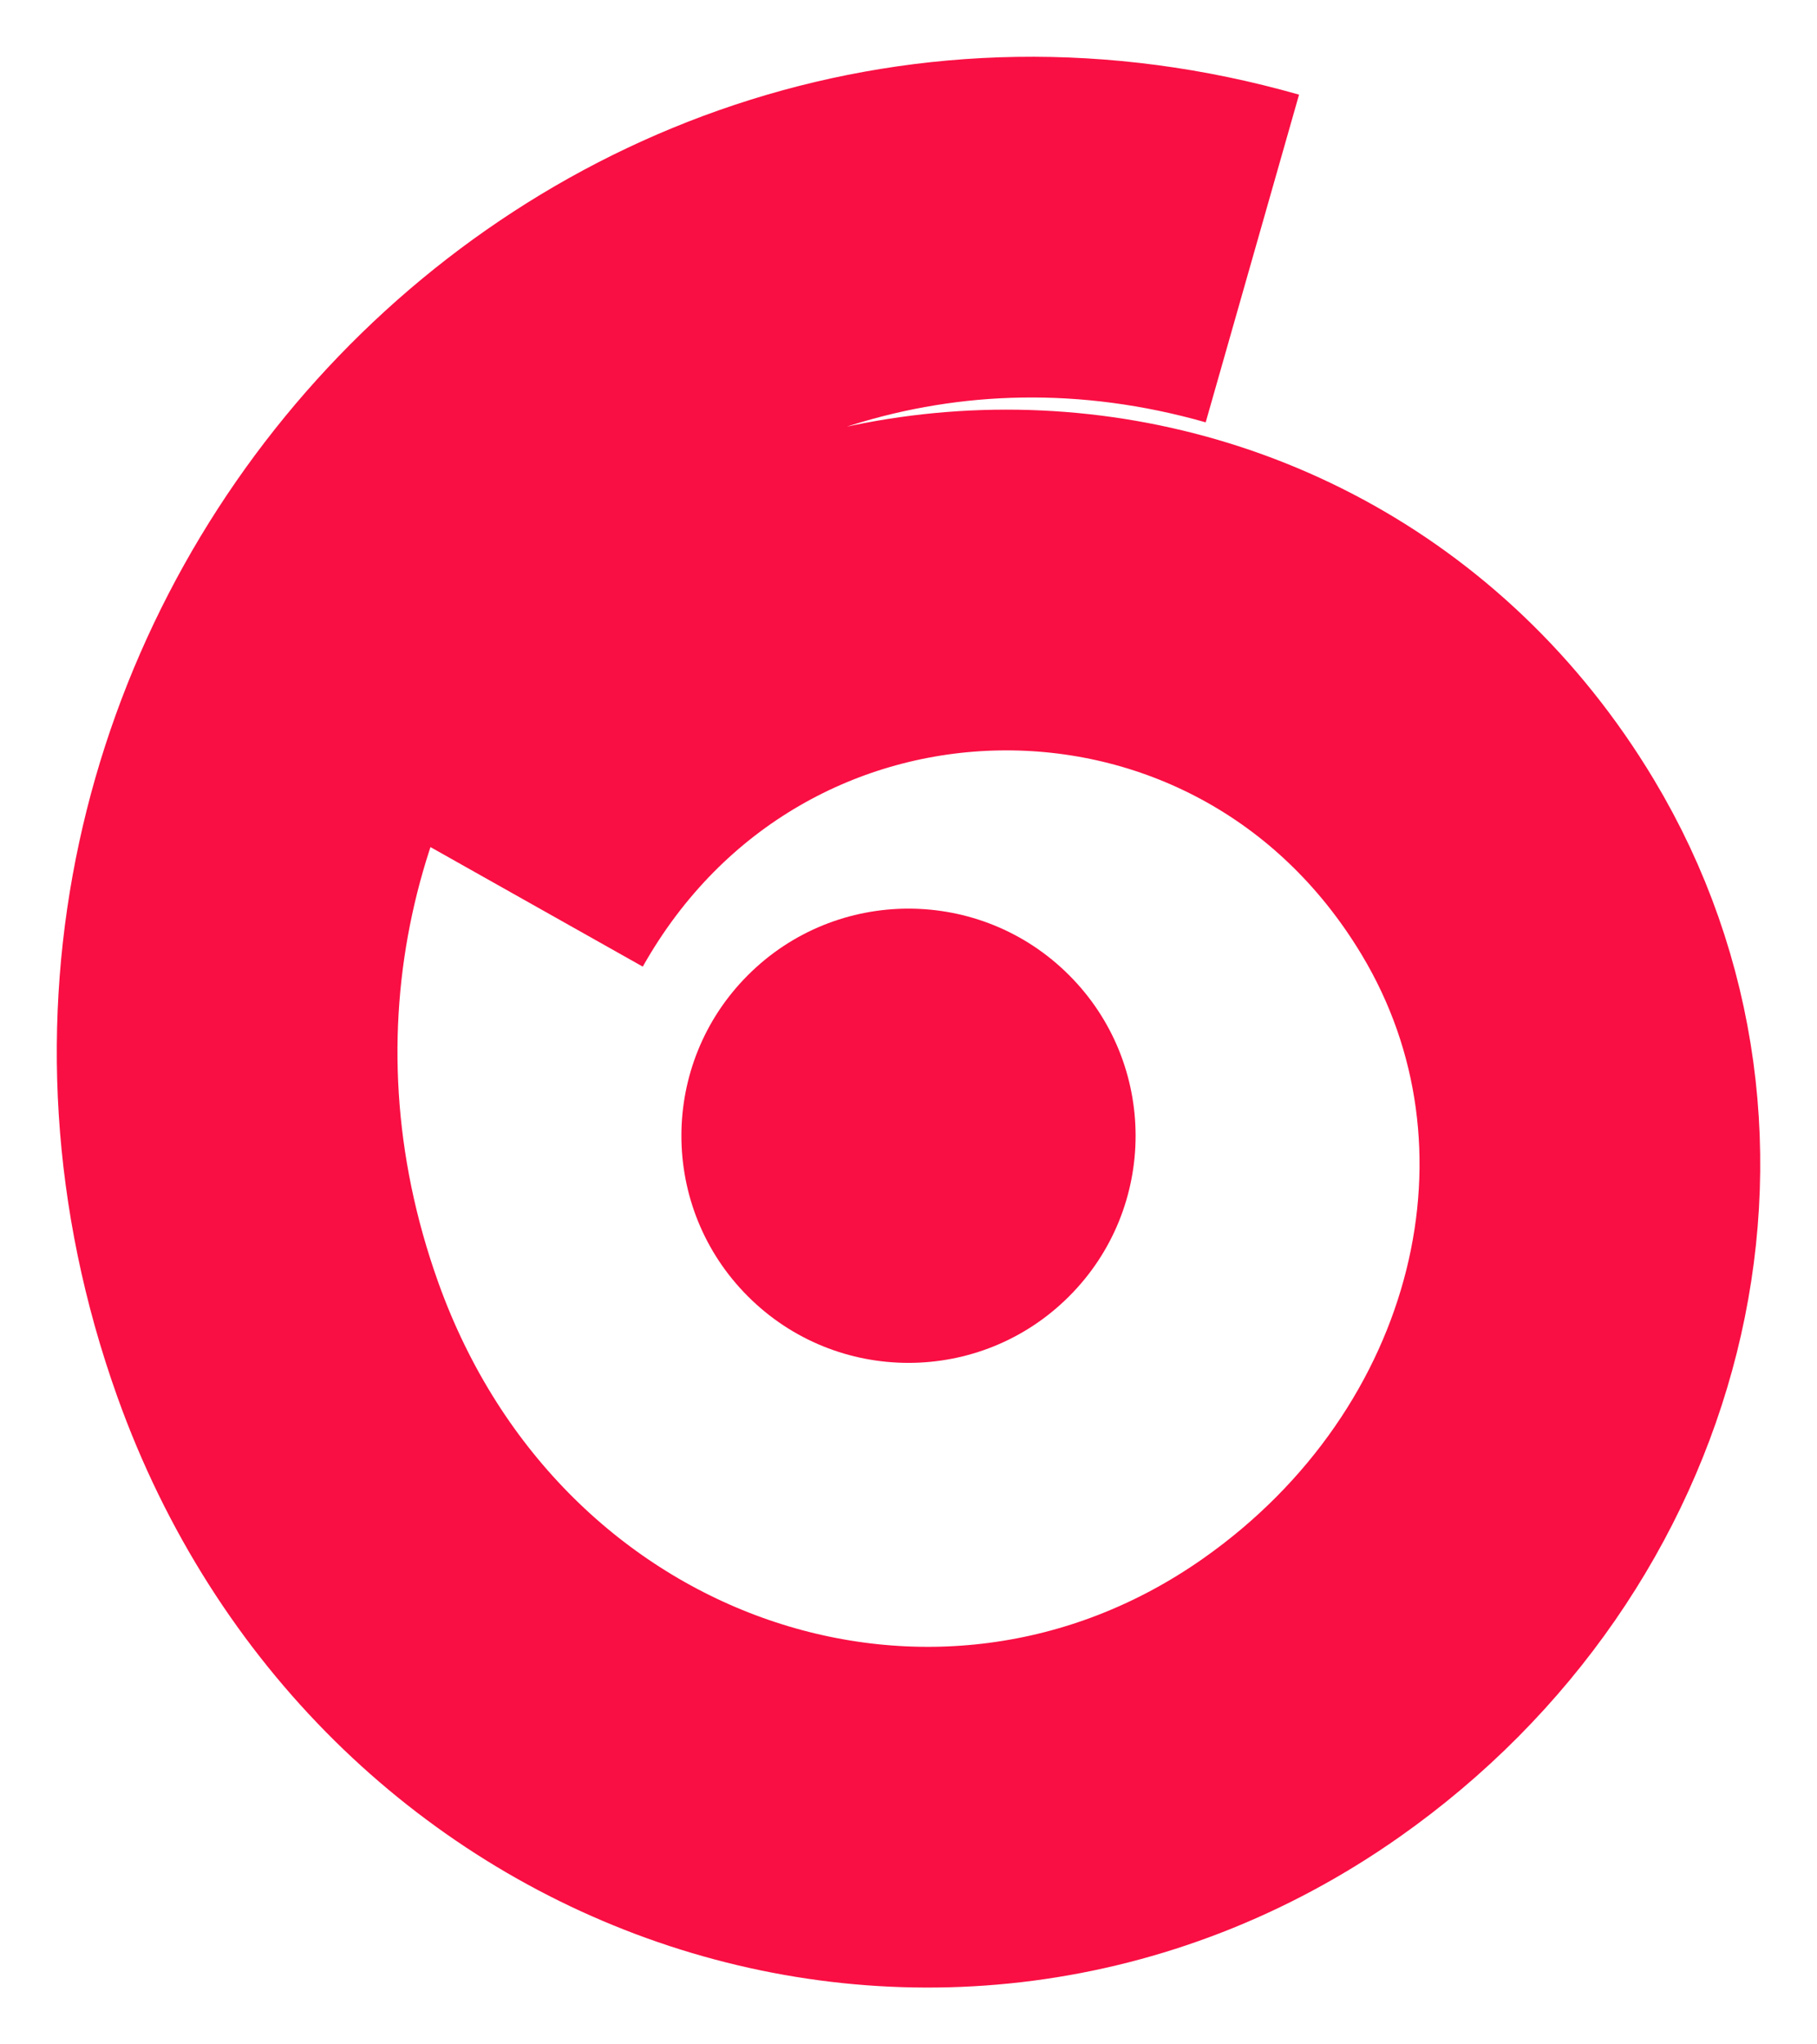
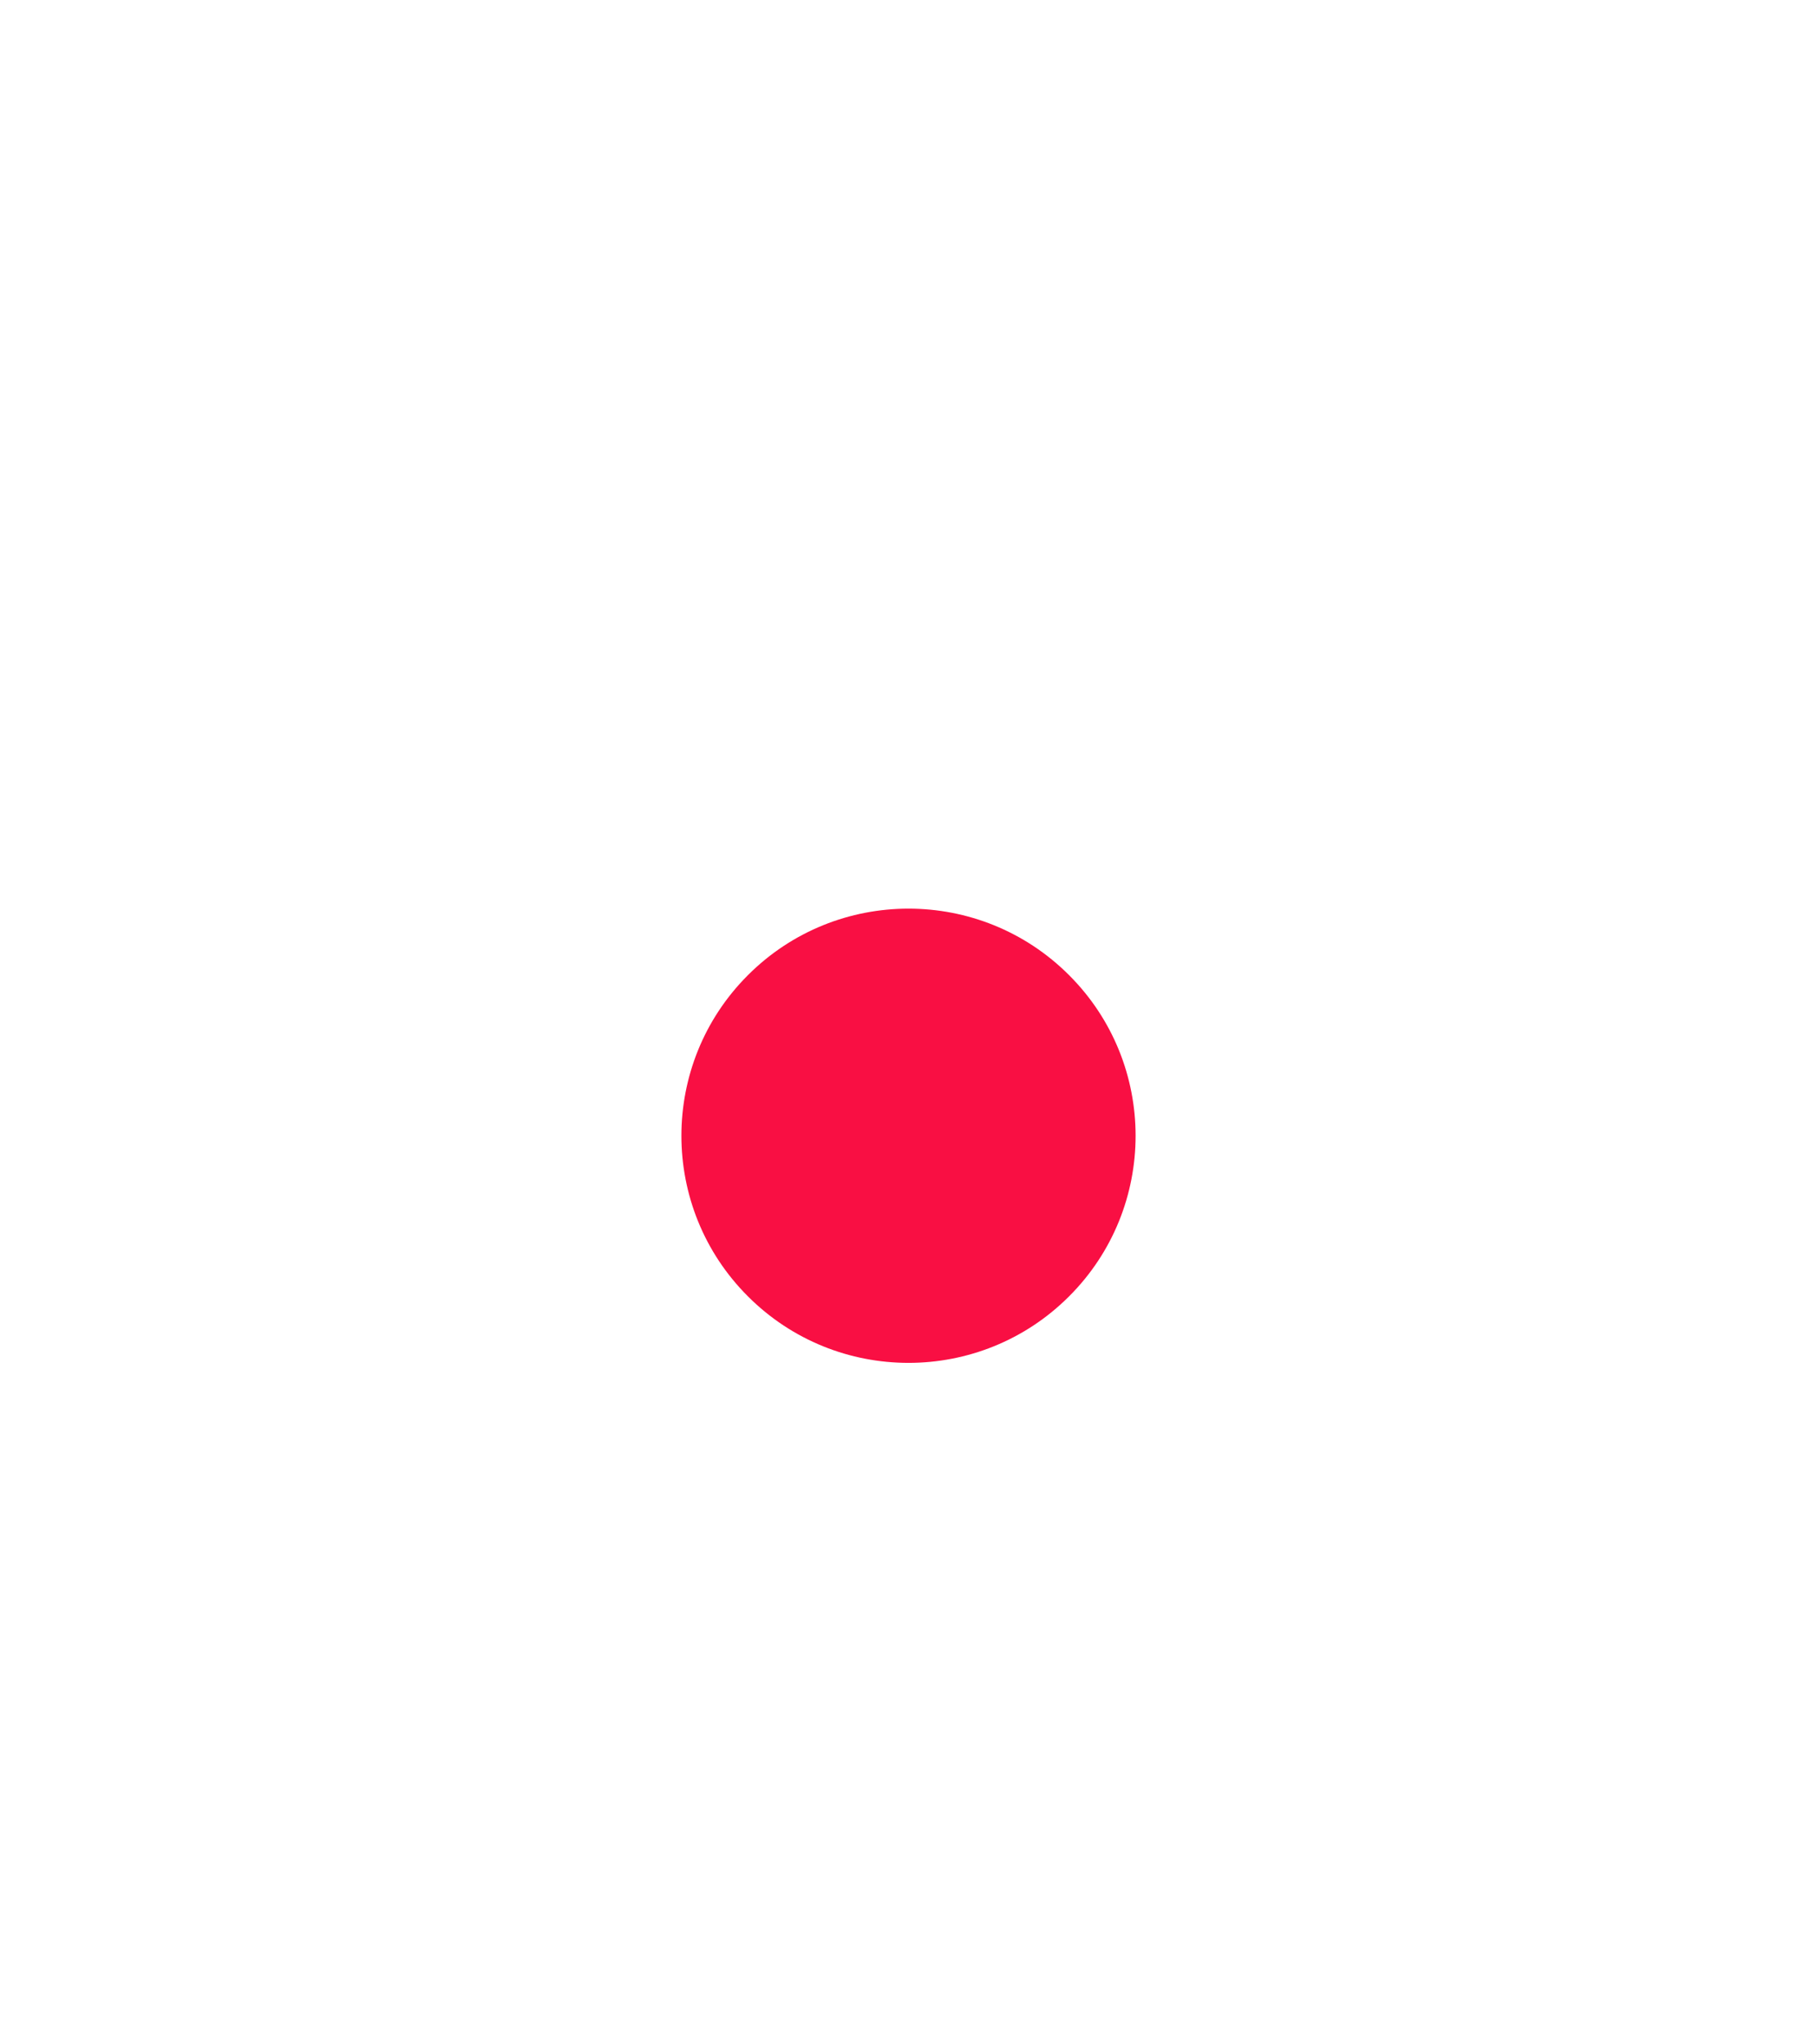
<svg xmlns="http://www.w3.org/2000/svg" width="16px" height="18px" viewBox="0 0 16 18" version="1.1">
  <title>Page 1</title>
  <desc>Created with Sketch.</desc>
  <defs />
  <g id="Desktop-A-Writer*" stroke="none" stroke-width="1" fill="none" fill-rule="evenodd" transform="translate(-645, -179)">
    <g id="Page-1" transform="translate(647, 181)">
-       <path d="M9.028,0.276 C3.455,-1.312 -1.545,4.224 0.446,9.794 C1.848,13.716 6.273,15.189 9.459,12.948 C11.927,11.212 12.731,8.052 11.276,5.633 C9.213,2.201 4.319,2.283 2.353,5.775" id="Stroke-1" stroke="#F90F43" stroke-width="3" />
      <path d="M7.414,6.586 C6.634,5.805 5.366,5.805 4.586,6.586 C3.805,7.366 3.805,8.634 4.586,9.414 C5.366,10.195 6.634,10.195 7.414,9.414 C8.195,8.634 8.195,7.366 7.414,6.586 Z" id="Fill-2" fill="#F90F43" />
    </g>
  </g>
</svg>